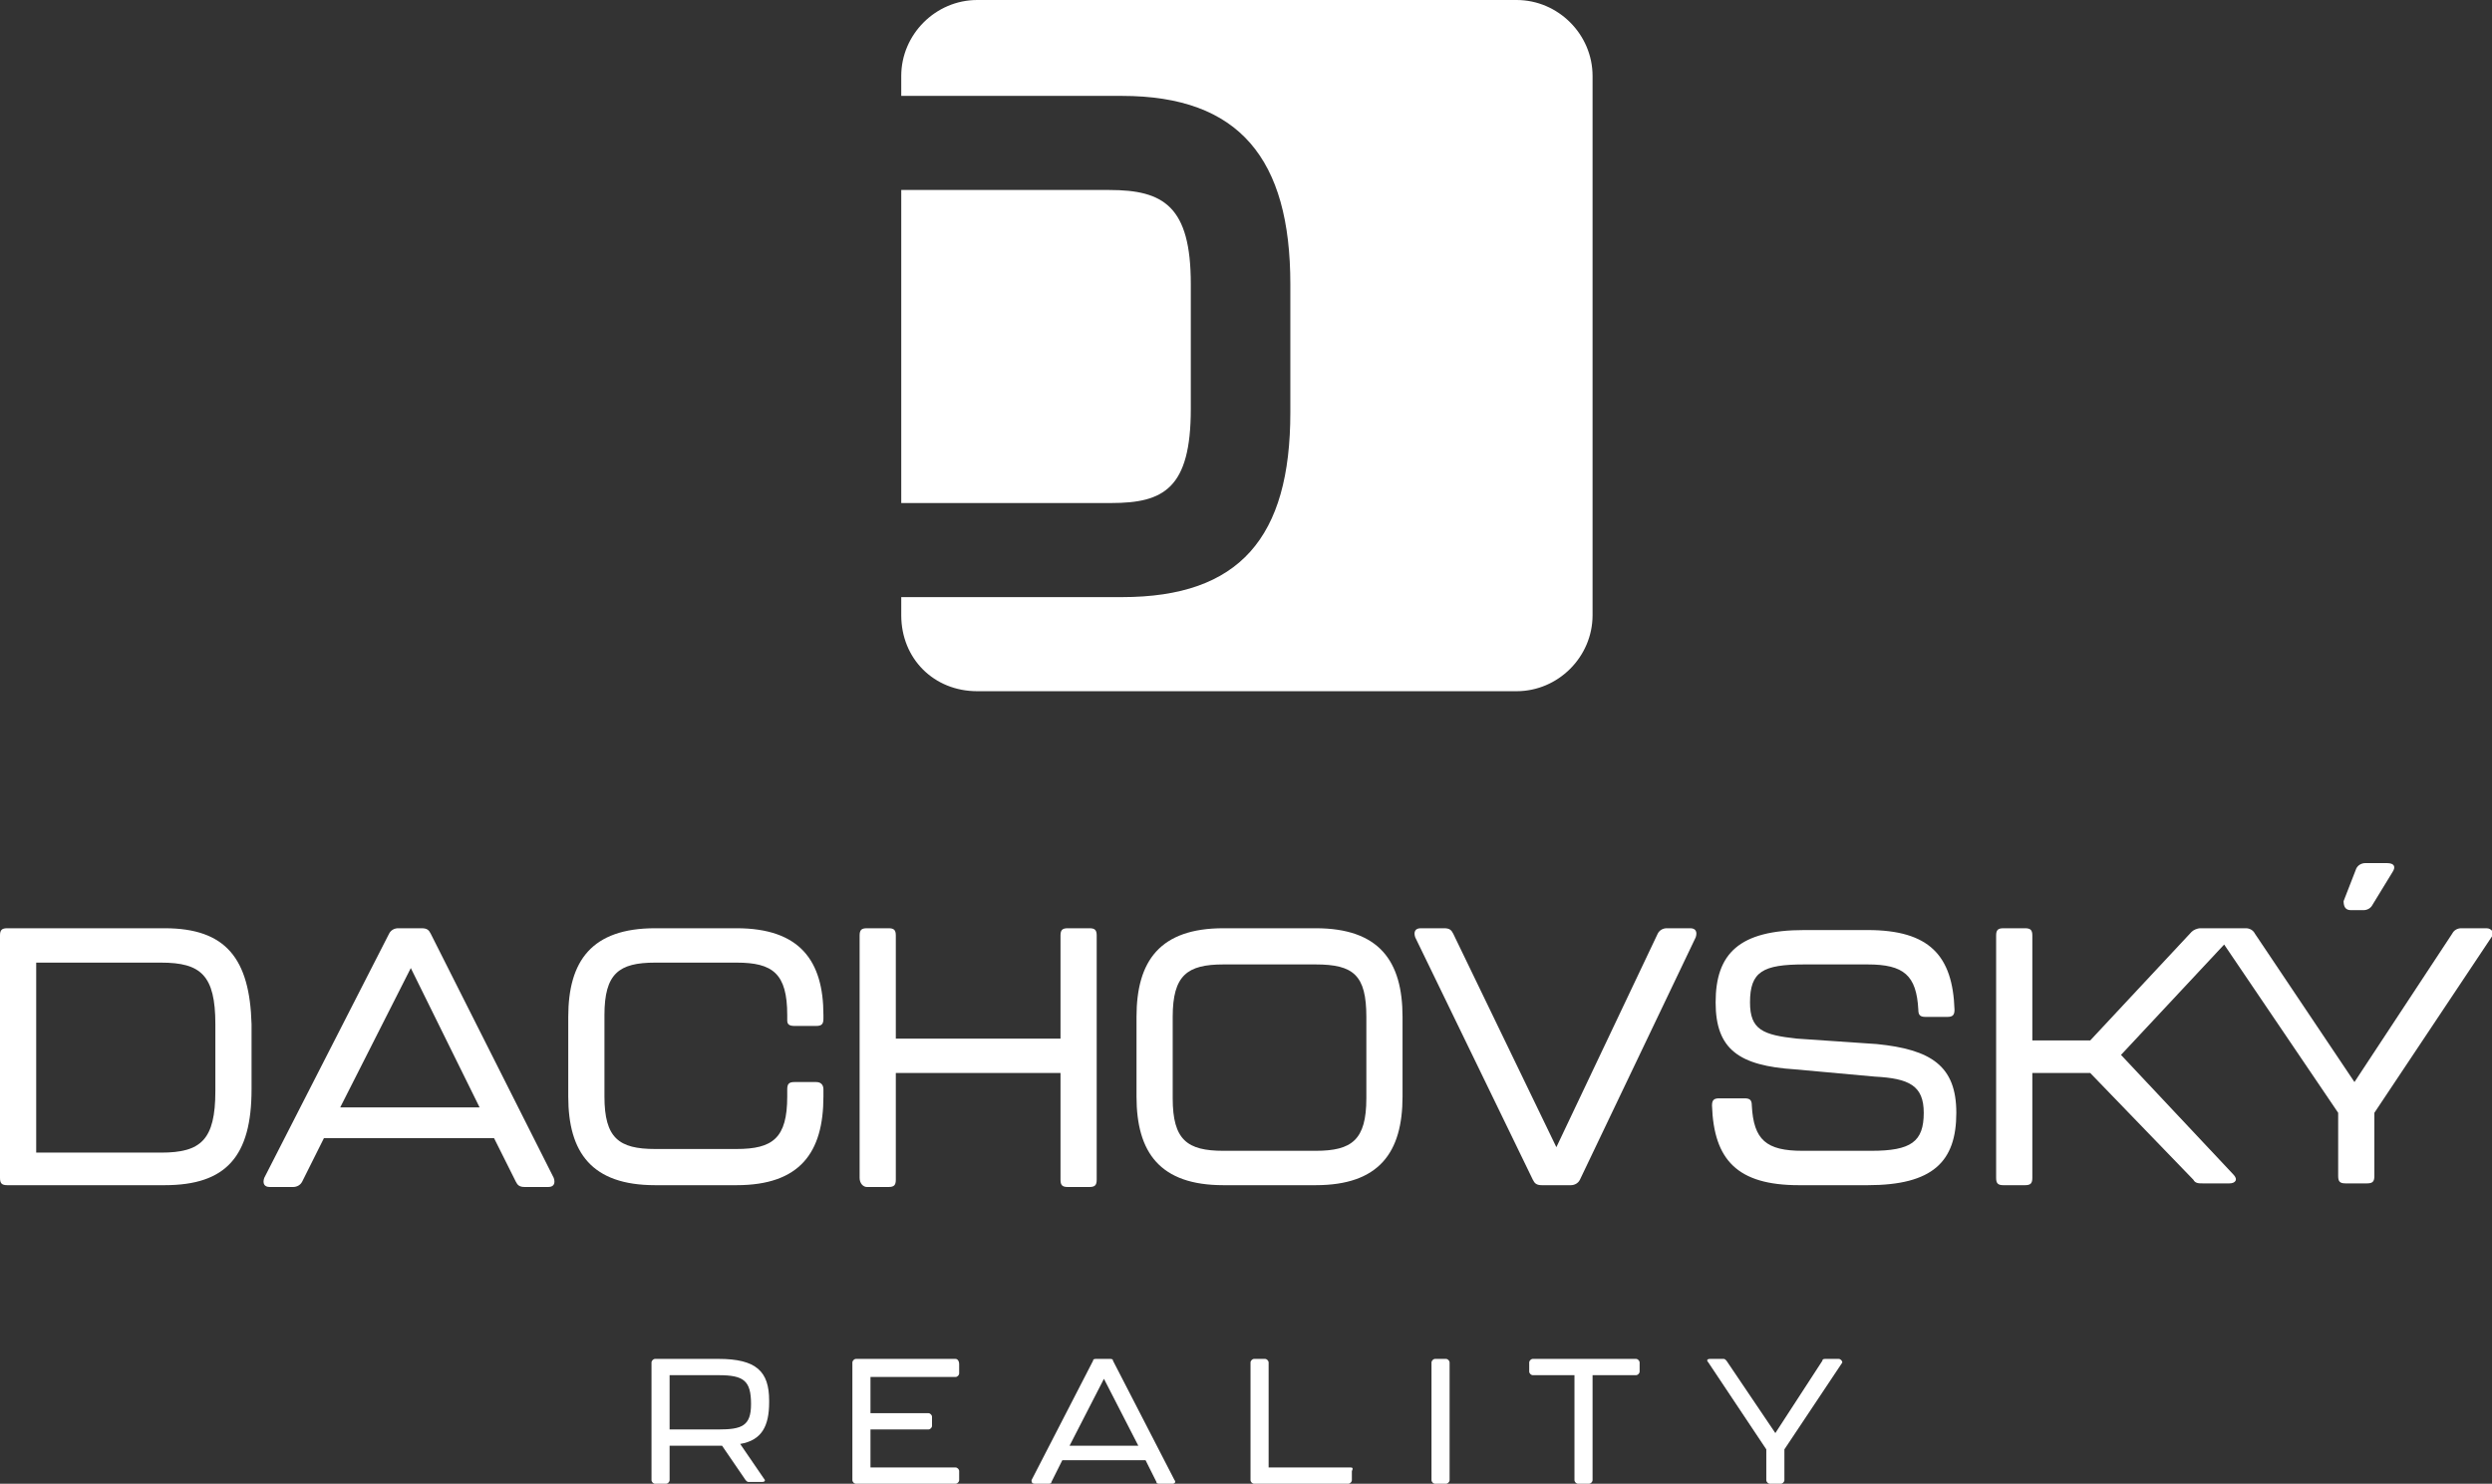
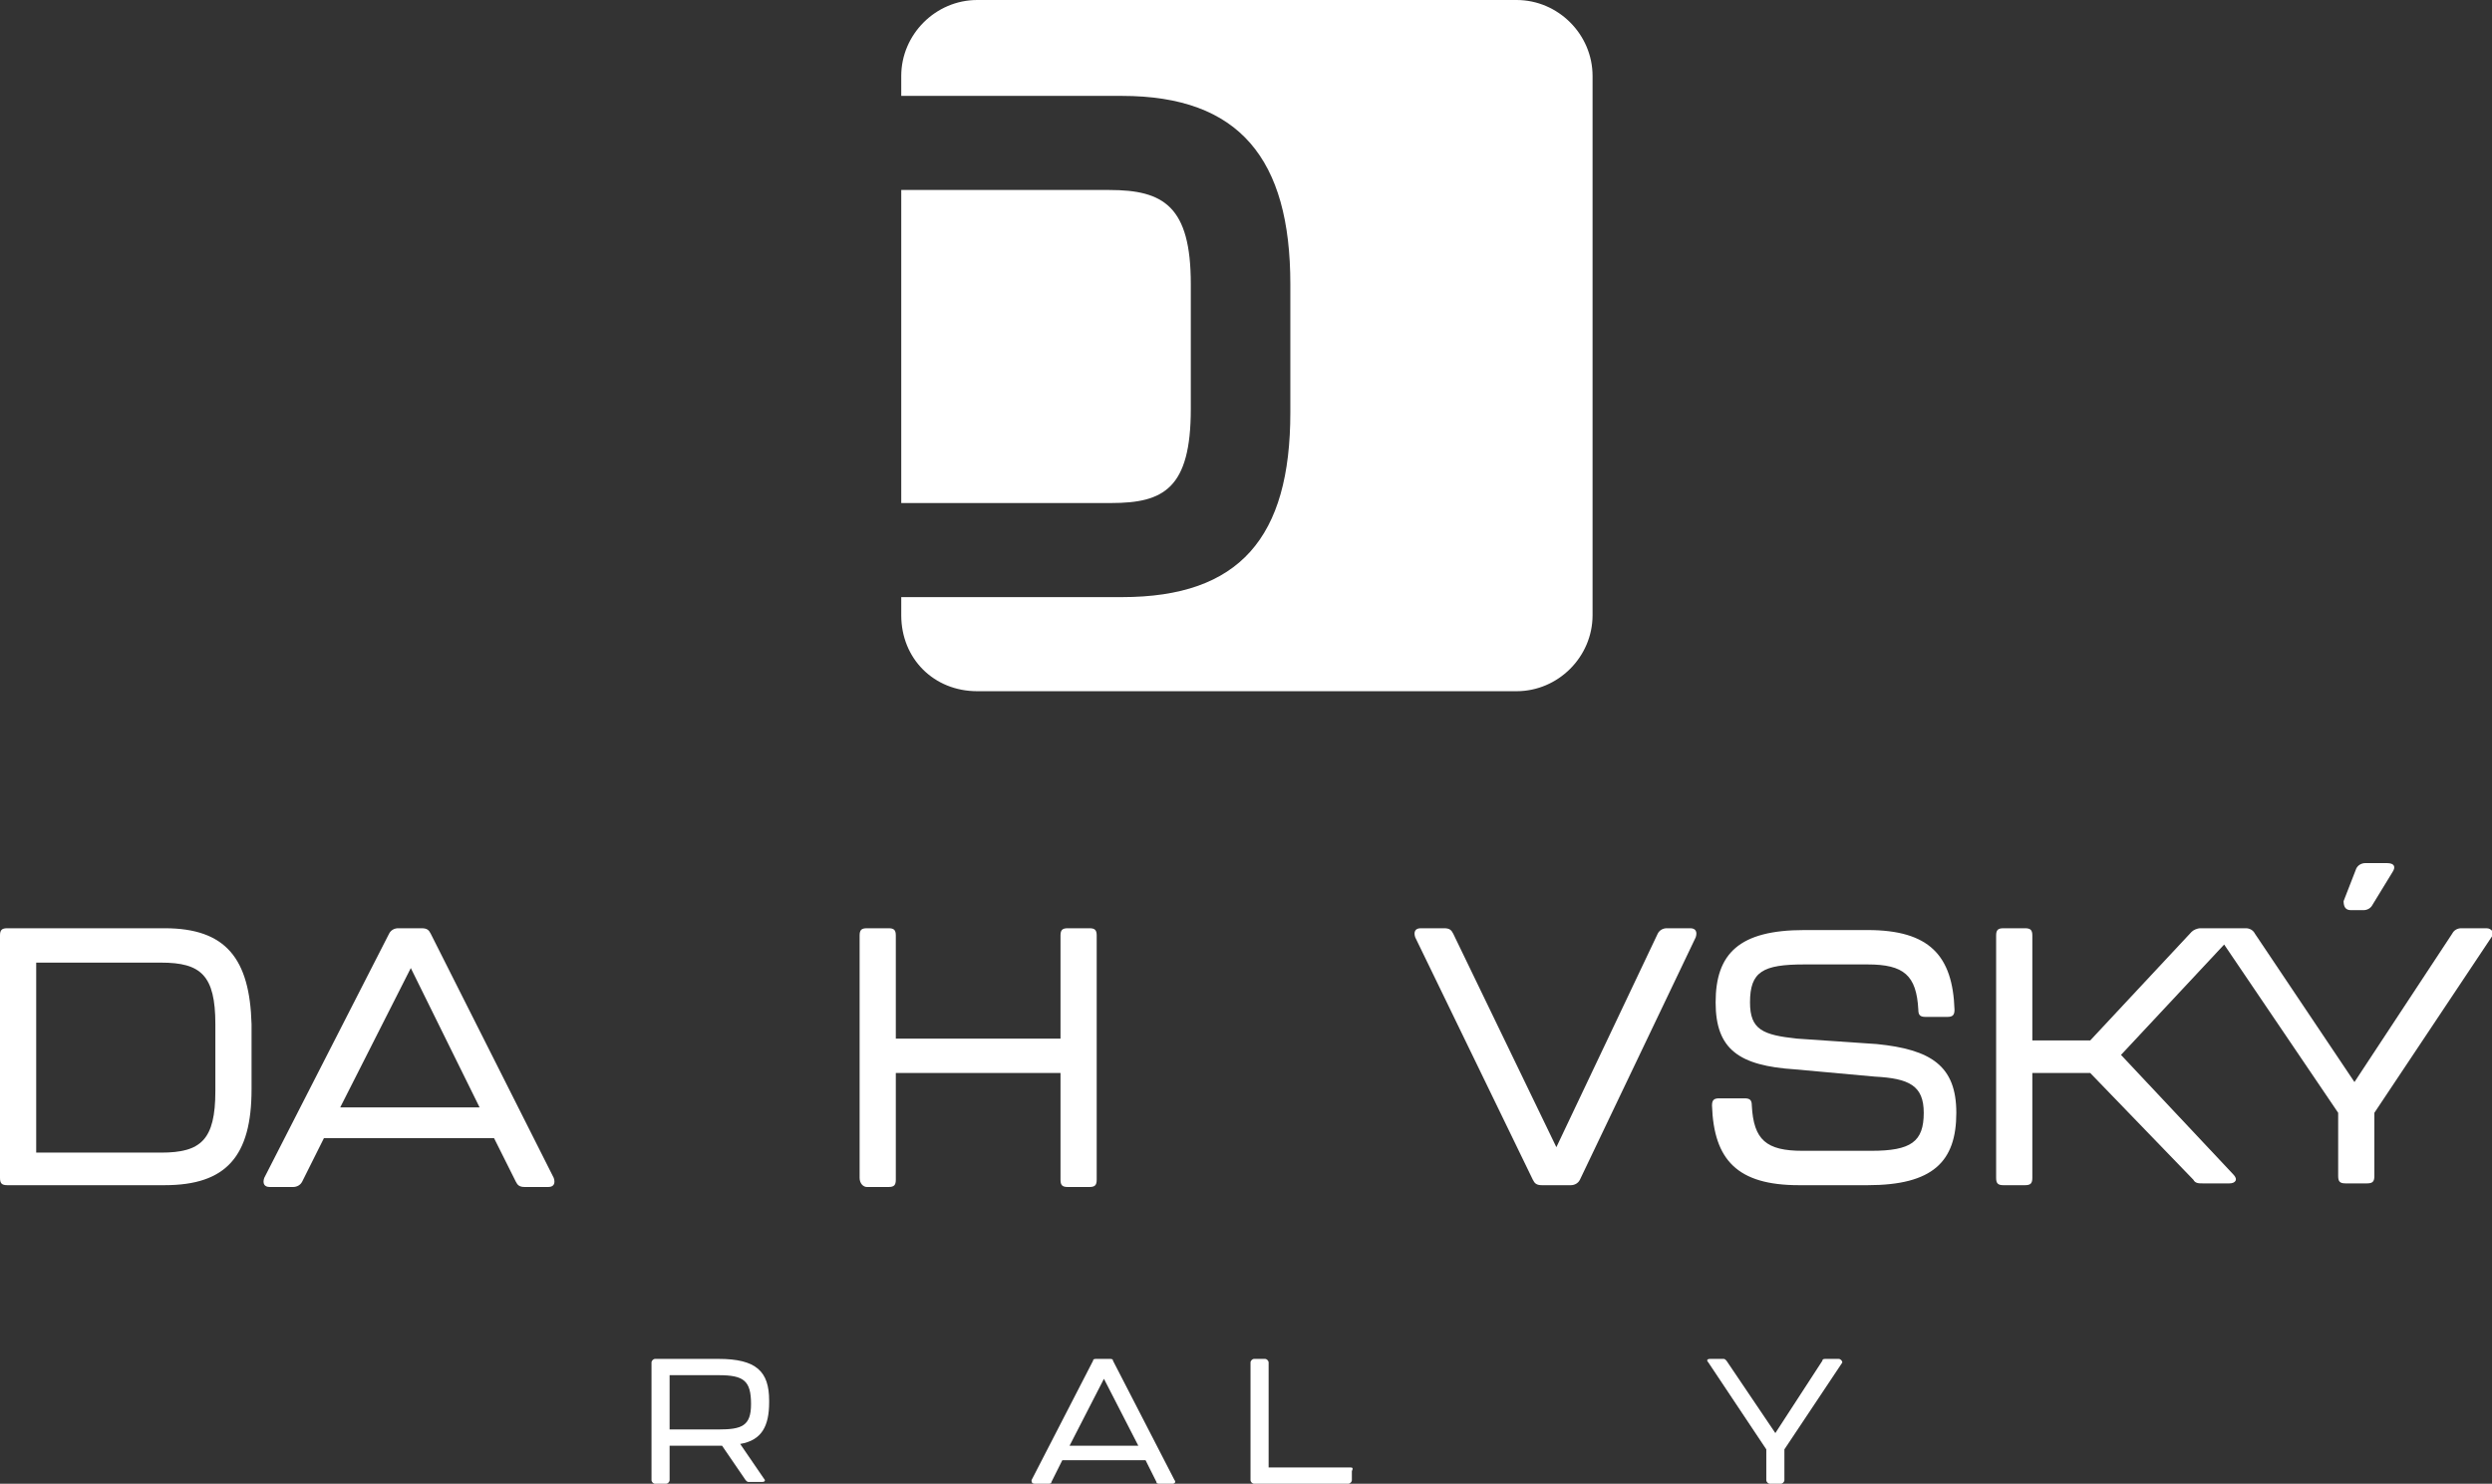
<svg xmlns="http://www.w3.org/2000/svg" id="Vrstva_1" x="0px" y="0px" width="137.7px" height="82px" viewBox="0 0 137.7 82" style="enable-background:new 0 0 137.7 82;" xml:space="preserve">
  <rect x="0" y="0" width="137.7" height="82" fill="#333333" stroke="none" />
  <style type="text/css">	.st0{fill:#FFFFFF;}</style>
  <g>
    <path class="st0" d="M9.1,51.3H0.4c-0.3,0-0.4,0.1-0.4,0.4v13.4c0,0.3,0.1,0.4,0.4,0.4h8.7c3.4,0,4.8-1.6,4.8-5.3v-3.6  C13.8,53,12.5,51.3,9.1,51.3z M11.9,60.3c0,2.7-0.8,3.4-3,3.4H2V53.2h6.9c2.2,0,3,0.7,3,3.4V60.3z" />
    <path class="st0" d="M23.8,51.6c-0.1-0.2-0.2-0.3-0.5-0.3H22c-0.2,0-0.4,0.1-0.5,0.3l-6.9,13.5c-0.1,0.3,0,0.5,0.3,0.5h1.3  c0.2,0,0.4-0.1,0.5-0.3l1.2-2.4h9.4l1.2,2.4c0.1,0.2,0.2,0.3,0.5,0.3h1.3c0.3,0,0.4-0.2,0.3-0.5L23.8,51.6z M18.8,61.2l3.9-7.7  l3.8,7.7H18.8z" />
-     <path class="st0" d="M40.7,51.3h-4.5c-3.5,0-4.8,1.8-4.8,4.9v4.4c0,3.1,1.3,4.9,4.8,4.9h4.5c3.5,0,4.8-1.8,4.8-4.9v-0.4  c0-0.2-0.1-0.4-0.4-0.4h-1.2c-0.3,0-0.4,0.1-0.4,0.4v0.4c0,2.3-0.8,2.9-2.8,2.9h-4.5c-2,0-2.8-0.6-2.8-2.9v-4.5  c0-2.3,0.8-2.9,2.8-2.9h4.5c2,0,2.8,0.6,2.8,2.9v0.3c0,0.2,0.1,0.3,0.4,0.3h1.2c0.3,0,0.4-0.1,0.4-0.4v-0.2  C45.5,53.1,44.2,51.3,40.7,51.3z" />
    <path class="st0" d="M47.9,65.6h1.2c0.3,0,0.4-0.1,0.4-0.4v-5.9h9.1v5.9c0,0.3,0.1,0.4,0.4,0.4h1.2c0.3,0,0.4-0.1,0.4-0.4V51.7  c0-0.3-0.1-0.4-0.4-0.4H59c-0.3,0-0.4,0.1-0.4,0.4v5.7h-9.1v-5.7c0-0.3-0.1-0.4-0.4-0.4h-1.2c-0.3,0-0.4,0.1-0.4,0.4v13.4  C47.5,65.4,47.7,65.6,47.9,65.6z" />
-     <path class="st0" d="M72.7,51.3h-5.1c-3.5,0-4.8,1.8-4.8,4.9v4.4c0,3.1,1.3,4.9,4.8,4.9h5.1c3.5,0,4.8-1.8,4.8-4.9v-4.4  C77.5,53.1,76.2,51.3,72.7,51.3z M75.5,60.7c0,2.3-0.8,2.9-2.8,2.9h-5.1c-2,0-2.8-0.6-2.8-2.9v-4.5c0-2.3,0.8-2.9,2.8-2.9h5.1  c2.1,0,2.8,0.6,2.8,2.9V60.7z" />
    <path class="st0" d="M93.4,51.3h-1.3c-0.2,0-0.4,0.1-0.5,0.3L86,63.4l-5.7-11.8c-0.1-0.2-0.2-0.3-0.5-0.3h-1.3  c-0.3,0-0.4,0.2-0.3,0.5l6.5,13.4c0.1,0.2,0.2,0.3,0.5,0.3h1.6c0.2,0,0.4-0.1,0.5-0.3l6.4-13.4C93.8,51.5,93.7,51.3,93.4,51.3z" />
    <path class="st0" d="M103.7,57.7l-4.4-0.3c-1.9-0.2-2.6-0.5-2.6-2c0-1.7,0.7-2.1,3-2.1h3.5c2,0,2.7,0.6,2.8,2.5  c0,0.3,0.1,0.4,0.4,0.4h1.2c0.3,0,0.4-0.1,0.4-0.4c-0.1-3-1.4-4.4-4.8-4.4h-3.5c-3.6,0-4.9,1.3-4.9,4c0,2.6,1.3,3.5,4.4,3.7  l4.4,0.4c1.9,0.1,2.7,0.5,2.7,2c0,1.6-0.7,2.1-2.9,2.1h-3.8c-2,0-2.7-0.6-2.8-2.5c0-0.3-0.1-0.4-0.4-0.4H95c-0.3,0-0.4,0.1-0.4,0.4  c0.1,3,1.4,4.4,4.8,4.4h3.8c3.6,0,4.9-1.3,4.9-4C108.1,58.9,106.7,58,103.7,57.7z" />
    <path class="st0" d="M137.4,51.3H136c-0.2,0-0.4,0.1-0.5,0.3l-5.4,8.2l-5.5-8.2c-0.1-0.2-0.3-0.3-0.5-0.3H123h-0.3h-1.1  c-0.2,0-0.4,0.1-0.5,0.2l-5.6,6h-3.2v-5.8c0-0.3-0.1-0.4-0.4-0.4h-1.2c-0.3,0-0.4,0.1-0.4,0.4v13.4c0,0.3,0.1,0.4,0.4,0.4h1.2  c0.3,0,0.4-0.1,0.4-0.4v-5.8h3.2l5.7,5.9c0.1,0.2,0.3,0.2,0.5,0.2h1.5c0.3,0,0.5-0.2,0.2-0.5l-6.2-6.6l5.7-6.1l6.3,9.3v3.5  c0,0.3,0.1,0.4,0.4,0.4h1.2c0.3,0,0.4-0.1,0.4-0.4v-3.5l6.6-9.9C137.8,51.6,137.7,51.3,137.4,51.3z" />
    <path class="st0" d="M129.9,50.3h0.7c0.2,0,0.4-0.1,0.5-0.3l1.1-1.8c0.2-0.3,0.1-0.5-0.3-0.5h-1.2c-0.2,0-0.4,0.1-0.5,0.3l-0.7,1.8  C129.5,50.1,129.6,50.3,129.9,50.3z" />
    <path class="st0" d="M39.7,75.1h-3.5c-0.1,0-0.2,0.1-0.2,0.2v6.5c0,0.1,0.1,0.2,0.2,0.2h0.6c0.1,0,0.2-0.1,0.2-0.2v-1.9h2.9  l1.3,1.9c0.1,0.1,0.1,0.1,0.2,0.1h0.7c0.2,0,0.2-0.1,0.1-0.2l-1.3-1.9c1.2-0.2,1.6-1,1.6-2.3v-0.1C42.5,75.8,41.8,75.1,39.7,75.1z   M41.5,77.6c0,1.2-0.5,1.4-1.8,1.4H37v-3h2.7C41.1,76,41.5,76.3,41.5,77.6L41.5,77.6z" />
-     <path class="st0" d="M52.8,75.1h-5.5c-0.1,0-0.2,0.1-0.2,0.2v6.5c0,0.1,0.1,0.2,0.2,0.2h5.5c0.1,0,0.2-0.1,0.2-0.2v-0.5  c0-0.1-0.1-0.2-0.2-0.2h-4.7v-2.1h3.2c0.1,0,0.2-0.1,0.2-0.2v-0.5c0-0.1-0.1-0.2-0.2-0.2h-3.2v-2h4.7c0.1,0,0.2-0.1,0.2-0.2v-0.5  C53,75.2,52.9,75.1,52.8,75.1z" />
    <path class="st0" d="M61.5,75.2c0-0.1-0.1-0.1-0.2-0.1h-0.7c-0.1,0-0.2,0-0.2,0.1L57,81.8C57,81.9,57,82,57.2,82h0.7  c0.1,0,0.2,0,0.2-0.1l0.6-1.2h4.6l0.6,1.2c0,0.1,0.1,0.1,0.2,0.1h0.7c0.1,0,0.2-0.1,0.1-0.2L61.5,75.2z M59.1,79.9l1.9-3.7l1.9,3.7  H59.1z" />
    <path class="st0" d="M74.6,81.1h-4.5v-5.8c0-0.1-0.1-0.2-0.2-0.2h-0.6c-0.1,0-0.2,0.1-0.2,0.2v6.5c0,0.1,0.1,0.2,0.2,0.2h5.2  c0.1,0,0.2-0.1,0.2-0.2v-0.5C74.8,81.1,74.7,81.1,74.6,81.1z" />
-     <path class="st0" d="M79.9,75.1h-0.6c-0.1,0-0.2,0.1-0.2,0.2v6.5c0,0.1,0.1,0.2,0.2,0.2h0.6c0.1,0,0.2-0.1,0.2-0.2v-6.5  C80.1,75.2,80,75.1,79.9,75.1z" />
-     <path class="st0" d="M90.4,75.1h-5.7c-0.1,0-0.2,0.1-0.2,0.2v0.5c0,0.1,0.1,0.2,0.2,0.2H87v5.8c0,0.1,0.1,0.2,0.2,0.2h0.6  c0.1,0,0.2-0.1,0.2-0.2V76h2.4c0.1,0,0.2-0.1,0.2-0.2v-0.5C90.6,75.2,90.5,75.1,90.4,75.1z" />
    <path class="st0" d="M101.6,75.1h-0.7c-0.1,0-0.2,0-0.2,0.1l-2.6,4l-2.7-4c-0.1-0.1-0.1-0.1-0.2-0.1h-0.7c-0.2,0-0.2,0.1-0.1,0.2  l3.2,4.8v1.7c0,0.1,0.1,0.2,0.2,0.2h0.6c0.1,0,0.2-0.1,0.2-0.2v-1.7l3.2-4.8C101.8,75.2,101.7,75.1,101.6,75.1z" />
    <path class="st0" d="M65.8,22.6v-6.9c0-4.3-1.5-5.2-4.5-5.2H49.8v17.3h11.6C64.3,27.8,65.8,27,65.8,22.6z" />
    <path class="st0" d="M54,38.2h29.8c2.3,0,4.2-1.9,4.2-4.2V4.2C88,1.9,86.1,0,83.8,0H54c-2.3,0-4.2,1.9-4.2,4.2v1.1H62  c6.5,0,9.3,3.5,9.3,10.4v7.1c0,6.9-2.8,10.2-9.3,10.2H49.8V34C49.8,36.4,51.6,38.2,54,38.2z" />
  </g>
</svg>